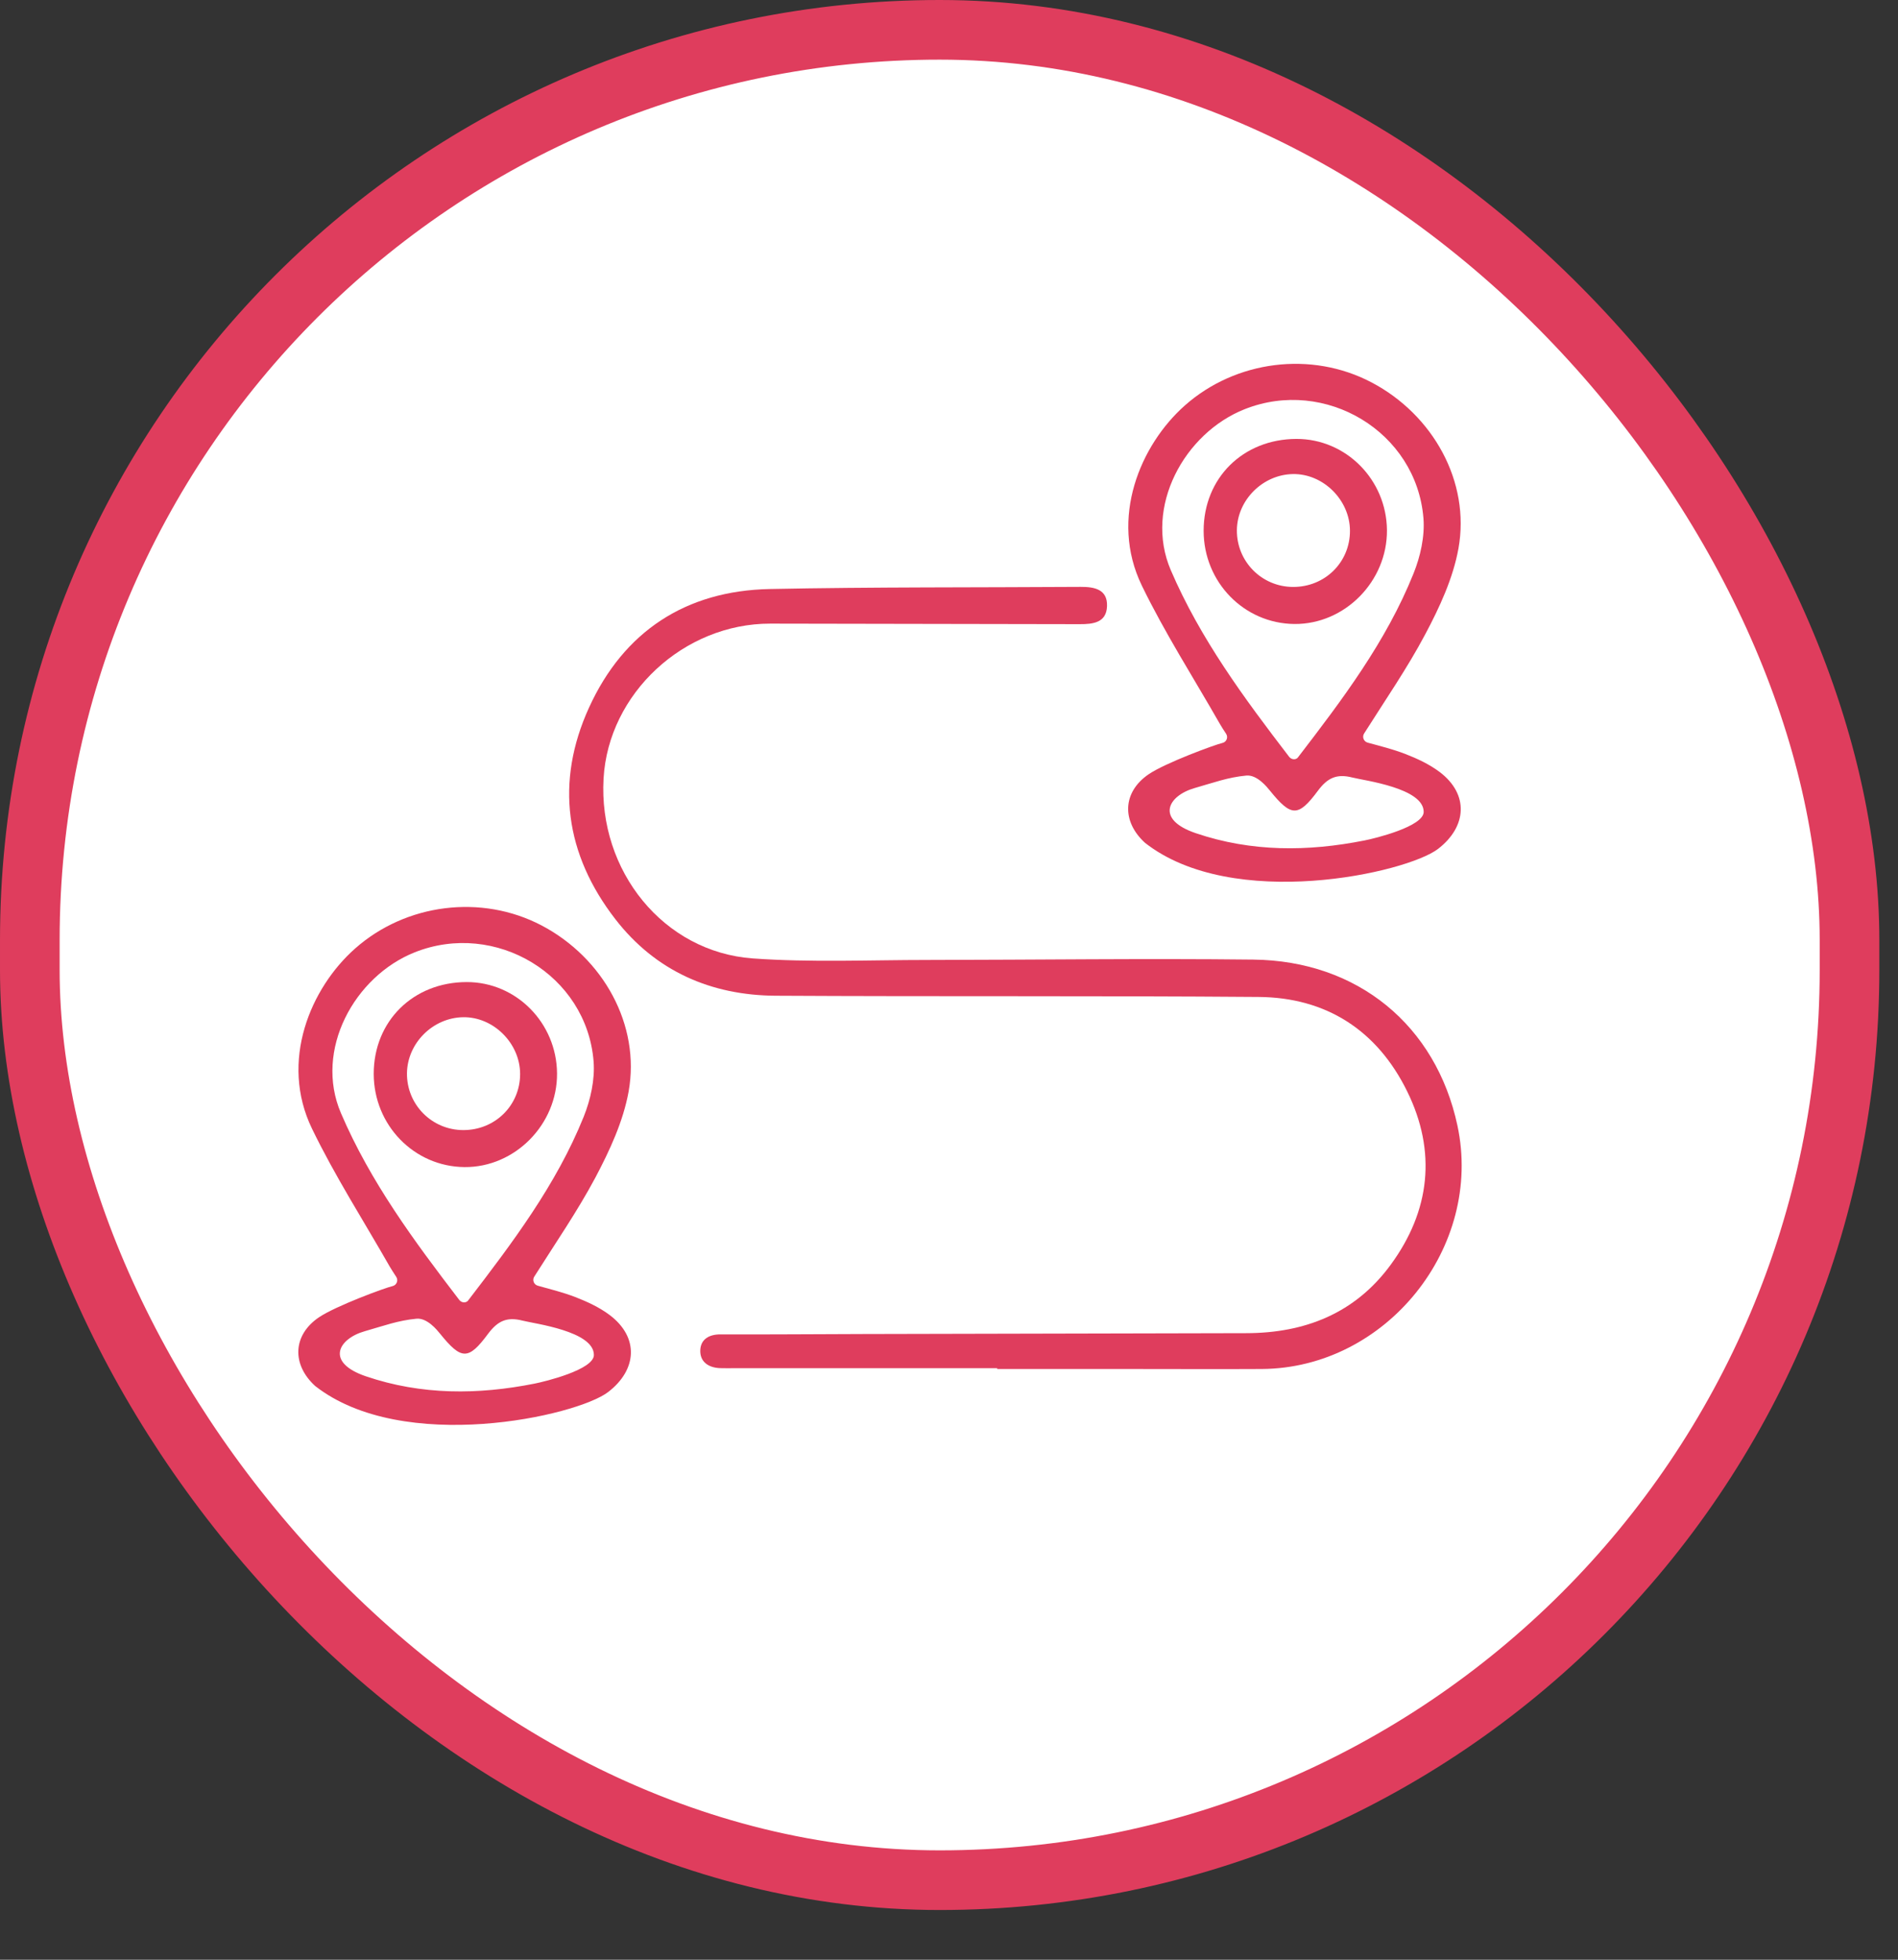
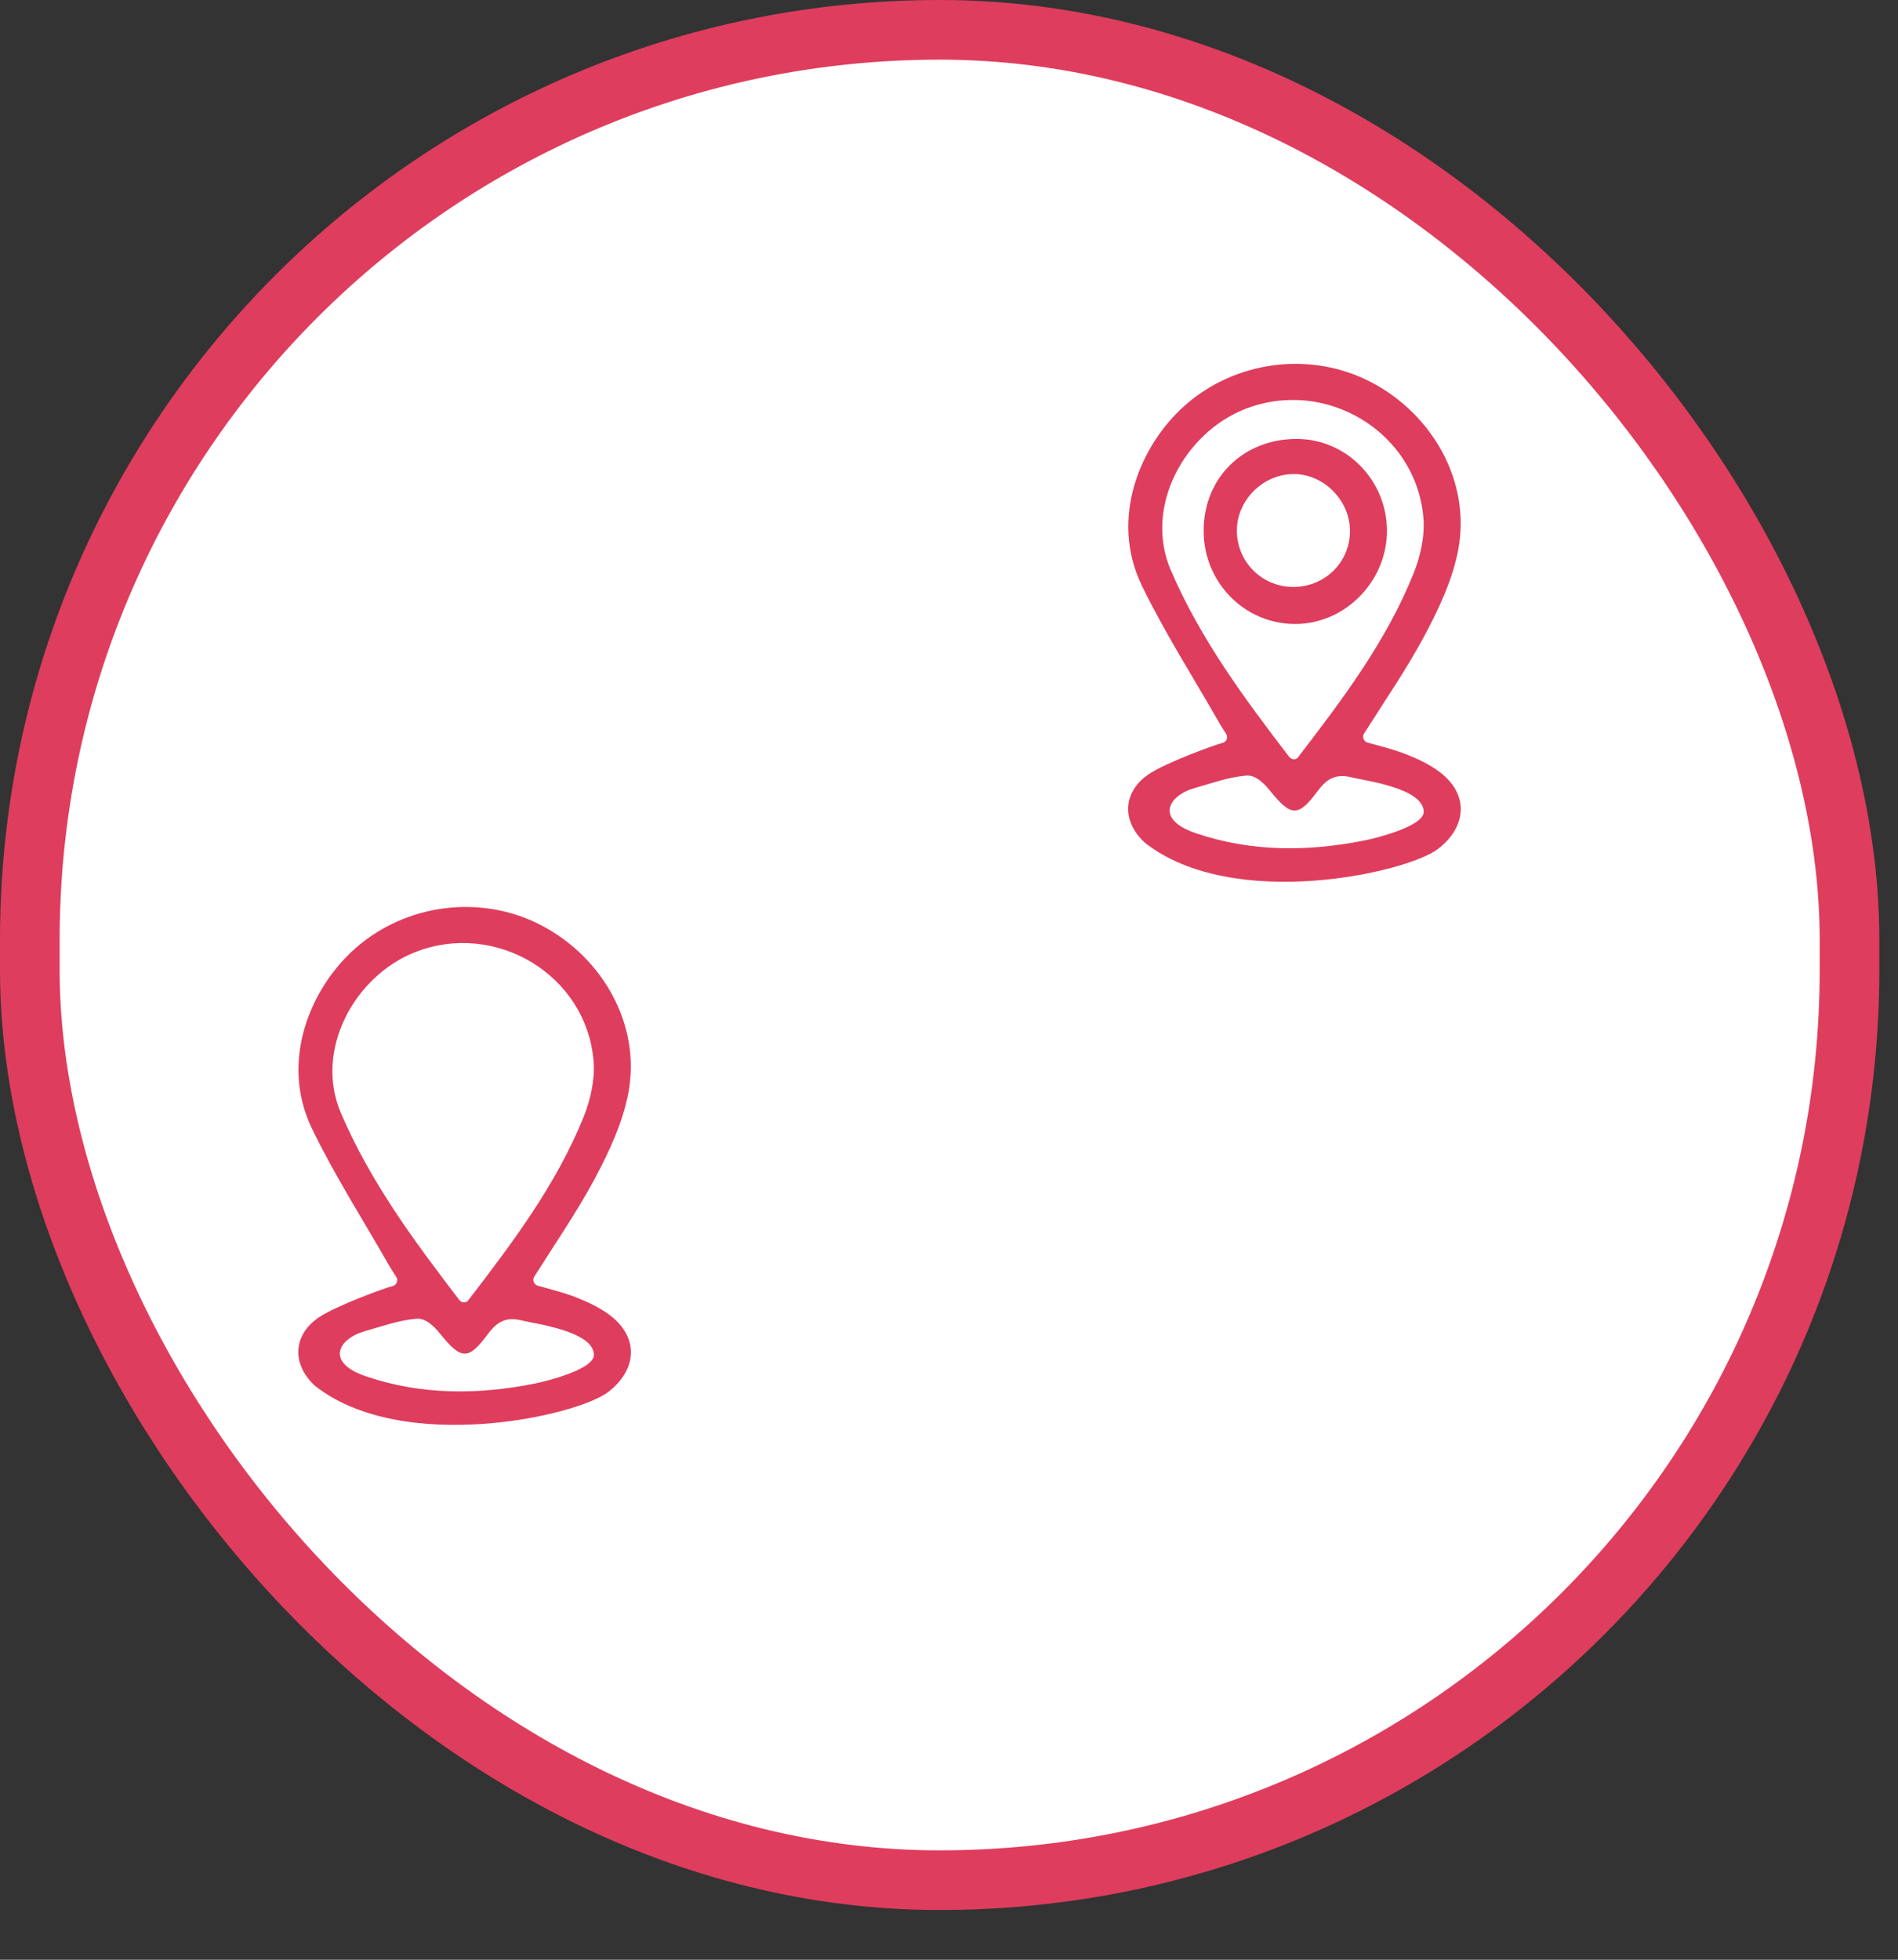
<svg xmlns="http://www.w3.org/2000/svg" width="31" height="32" viewBox="0 0 31 32" fill="none">
  <rect x="0" y="0" width="31" height="32" fill="#333333" stroke="none" />
  <rect x="0.487" y="0.487" width="29.721" height="30.214" rx="14.861" fill="white" stroke="#DF3D5D" stroke-width="0.974" />
  <g clip-path="url(#clip0_192_518)">
-     <path d="M16.287 22.341C14.847 22.341 13.406 22.341 11.965 22.341C11.897 22.341 11.829 22.342 11.761 22.34C11.567 22.333 11.428 22.233 11.438 22.042C11.447 21.87 11.579 21.788 11.768 21.789C12.547 21.792 13.325 21.785 14.104 21.783C16.187 21.778 18.27 21.773 20.353 21.769C21.315 21.768 22.133 21.444 22.712 20.655C23.361 19.772 23.467 18.802 22.982 17.818C22.494 16.827 21.665 16.287 20.555 16.279C17.927 16.258 15.299 16.274 12.67 16.259C11.612 16.253 10.708 15.857 10.052 15.011C9.231 13.952 9.065 12.771 9.621 11.553C10.188 10.311 11.2 9.646 12.572 9.618C14.265 9.584 15.959 9.594 17.652 9.583C17.875 9.582 18.09 9.623 18.081 9.897C18.072 10.168 17.854 10.193 17.633 10.192C15.95 10.188 14.265 10.185 12.582 10.183C11.168 10.181 9.937 11.325 9.858 12.712C9.772 14.219 10.835 15.544 12.295 15.65C13.244 15.718 14.201 15.675 15.154 15.675C16.925 15.673 18.697 15.649 20.468 15.669C22.177 15.687 23.454 16.745 23.804 18.378C24.23 20.365 22.641 22.342 20.608 22.354C19.888 22.358 19.168 22.354 18.447 22.354C17.727 22.354 17.007 22.354 16.287 22.354V22.344L16.287 22.341Z" fill="#DF3D5D" />
    <path d="M22.28 11.977C22.244 12.033 22.273 12.108 22.337 12.126C22.55 12.184 22.754 12.235 22.949 12.31C23.146 12.386 23.345 12.479 23.513 12.605C23.994 12.968 23.961 13.498 23.487 13.862C22.974 14.255 20.138 14.889 18.701 13.762C18.318 13.413 18.333 12.936 18.759 12.644C19.034 12.456 19.854 12.156 19.964 12.132C20.032 12.118 20.064 12.04 20.026 11.982C19.987 11.923 19.953 11.871 19.922 11.817C19.494 11.067 19.025 10.336 18.649 9.561C18.116 8.459 18.627 7.264 19.352 6.621C20.184 5.884 21.419 5.727 22.401 6.244C23.406 6.772 24.017 7.867 23.821 8.956C23.733 9.443 23.512 9.919 23.277 10.36C22.984 10.912 22.626 11.43 22.28 11.977V11.977ZM21.055 12.357C21.087 12.399 21.148 12.412 21.189 12.379C21.192 12.376 21.195 12.373 21.198 12.369C21.922 11.427 22.64 10.478 23.087 9.365C23.2 9.085 23.273 8.757 23.249 8.461C23.134 7.049 21.645 6.159 20.328 6.682C19.345 7.072 18.68 8.277 19.122 9.309C19.604 10.431 20.32 11.399 21.055 12.357ZM22.088 12.696C21.83 12.63 21.68 12.704 21.526 12.911C21.202 13.348 21.088 13.338 20.74 12.908C20.697 12.855 20.532 12.647 20.356 12.664C20.052 12.693 19.825 12.779 19.512 12.868C19.075 12.993 18.863 13.379 19.531 13.605C20.439 13.913 21.362 13.908 22.289 13.723C22.455 13.691 23.253 13.496 23.253 13.257C23.253 12.867 22.285 12.746 22.088 12.696Z" fill="#DF3D5D" />
    <path d="M19.659 8.667C19.659 7.806 20.302 7.169 21.175 7.167C21.985 7.166 22.646 7.833 22.653 8.657C22.659 9.492 21.965 10.196 21.141 10.189C20.318 10.181 19.659 9.505 19.659 8.667ZM21.12 9.584C21.64 9.586 22.05 9.181 22.049 8.667C22.048 8.165 21.612 7.732 21.116 7.741C20.623 7.75 20.207 8.166 20.202 8.656C20.197 9.167 20.607 9.583 21.12 9.584Z" fill="#DF3D5D" />
    <path d="M8.726 20.846C8.69 20.902 8.72 20.977 8.784 20.994C8.996 21.053 9.2 21.104 9.395 21.179C9.592 21.255 9.792 21.348 9.959 21.474C10.44 21.837 10.407 22.367 9.933 22.73C9.421 23.124 6.584 23.757 5.147 22.631C4.765 22.282 4.779 21.805 5.205 21.513C5.48 21.325 6.301 21.024 6.41 21.001C6.478 20.986 6.51 20.908 6.472 20.85C6.434 20.792 6.4 20.74 6.368 20.686C5.94 19.936 5.471 19.205 5.096 18.43C4.562 17.328 5.073 16.132 5.798 15.49C6.63 14.752 7.865 14.596 8.847 15.112C9.852 15.641 10.463 16.736 10.267 17.825C10.179 18.311 9.958 18.787 9.724 19.229C9.43 19.78 9.072 20.298 8.726 20.846V20.846ZM7.501 21.226C7.533 21.268 7.594 21.281 7.635 21.247C7.638 21.244 7.641 21.241 7.644 21.238C8.368 20.295 9.086 19.346 9.534 18.234C9.646 17.954 9.719 17.626 9.695 17.329C9.581 15.918 8.091 15.027 6.774 15.55C5.791 15.941 5.126 17.145 5.569 18.177C6.05 19.3 6.766 20.267 7.501 21.226ZM8.534 21.564C8.276 21.498 8.127 21.572 7.972 21.779C7.648 22.216 7.535 22.207 7.186 21.776C7.143 21.723 6.979 21.516 6.802 21.533C6.498 21.562 6.271 21.648 5.958 21.737C5.521 21.861 5.31 22.248 5.978 22.474C6.885 22.782 7.808 22.777 8.735 22.592C8.901 22.559 9.7 22.365 9.7 22.125C9.7 21.735 8.731 21.615 8.534 21.564Z" fill="#DF3D5D" />
-     <path d="M6.104 17.535C6.104 16.674 6.748 16.038 7.621 16.036C8.43 16.034 9.091 16.701 9.098 17.526C9.105 18.36 8.41 19.064 7.587 19.057C6.764 19.05 6.105 18.373 6.104 17.535ZM7.566 18.453C8.086 18.454 8.495 18.05 8.495 17.536C8.494 17.034 8.058 16.601 7.562 16.61C7.068 16.619 6.653 17.034 6.647 17.525C6.642 18.036 7.053 18.452 7.566 18.453Z" fill="#DF3D5D" />
  </g>
  <defs>
    <clipPath id="clip0_192_518">
      <rect width="19.002" height="17.327" fill="white" transform="translate(4.872 5.941)" />
    </clipPath>
  </defs>
</svg>